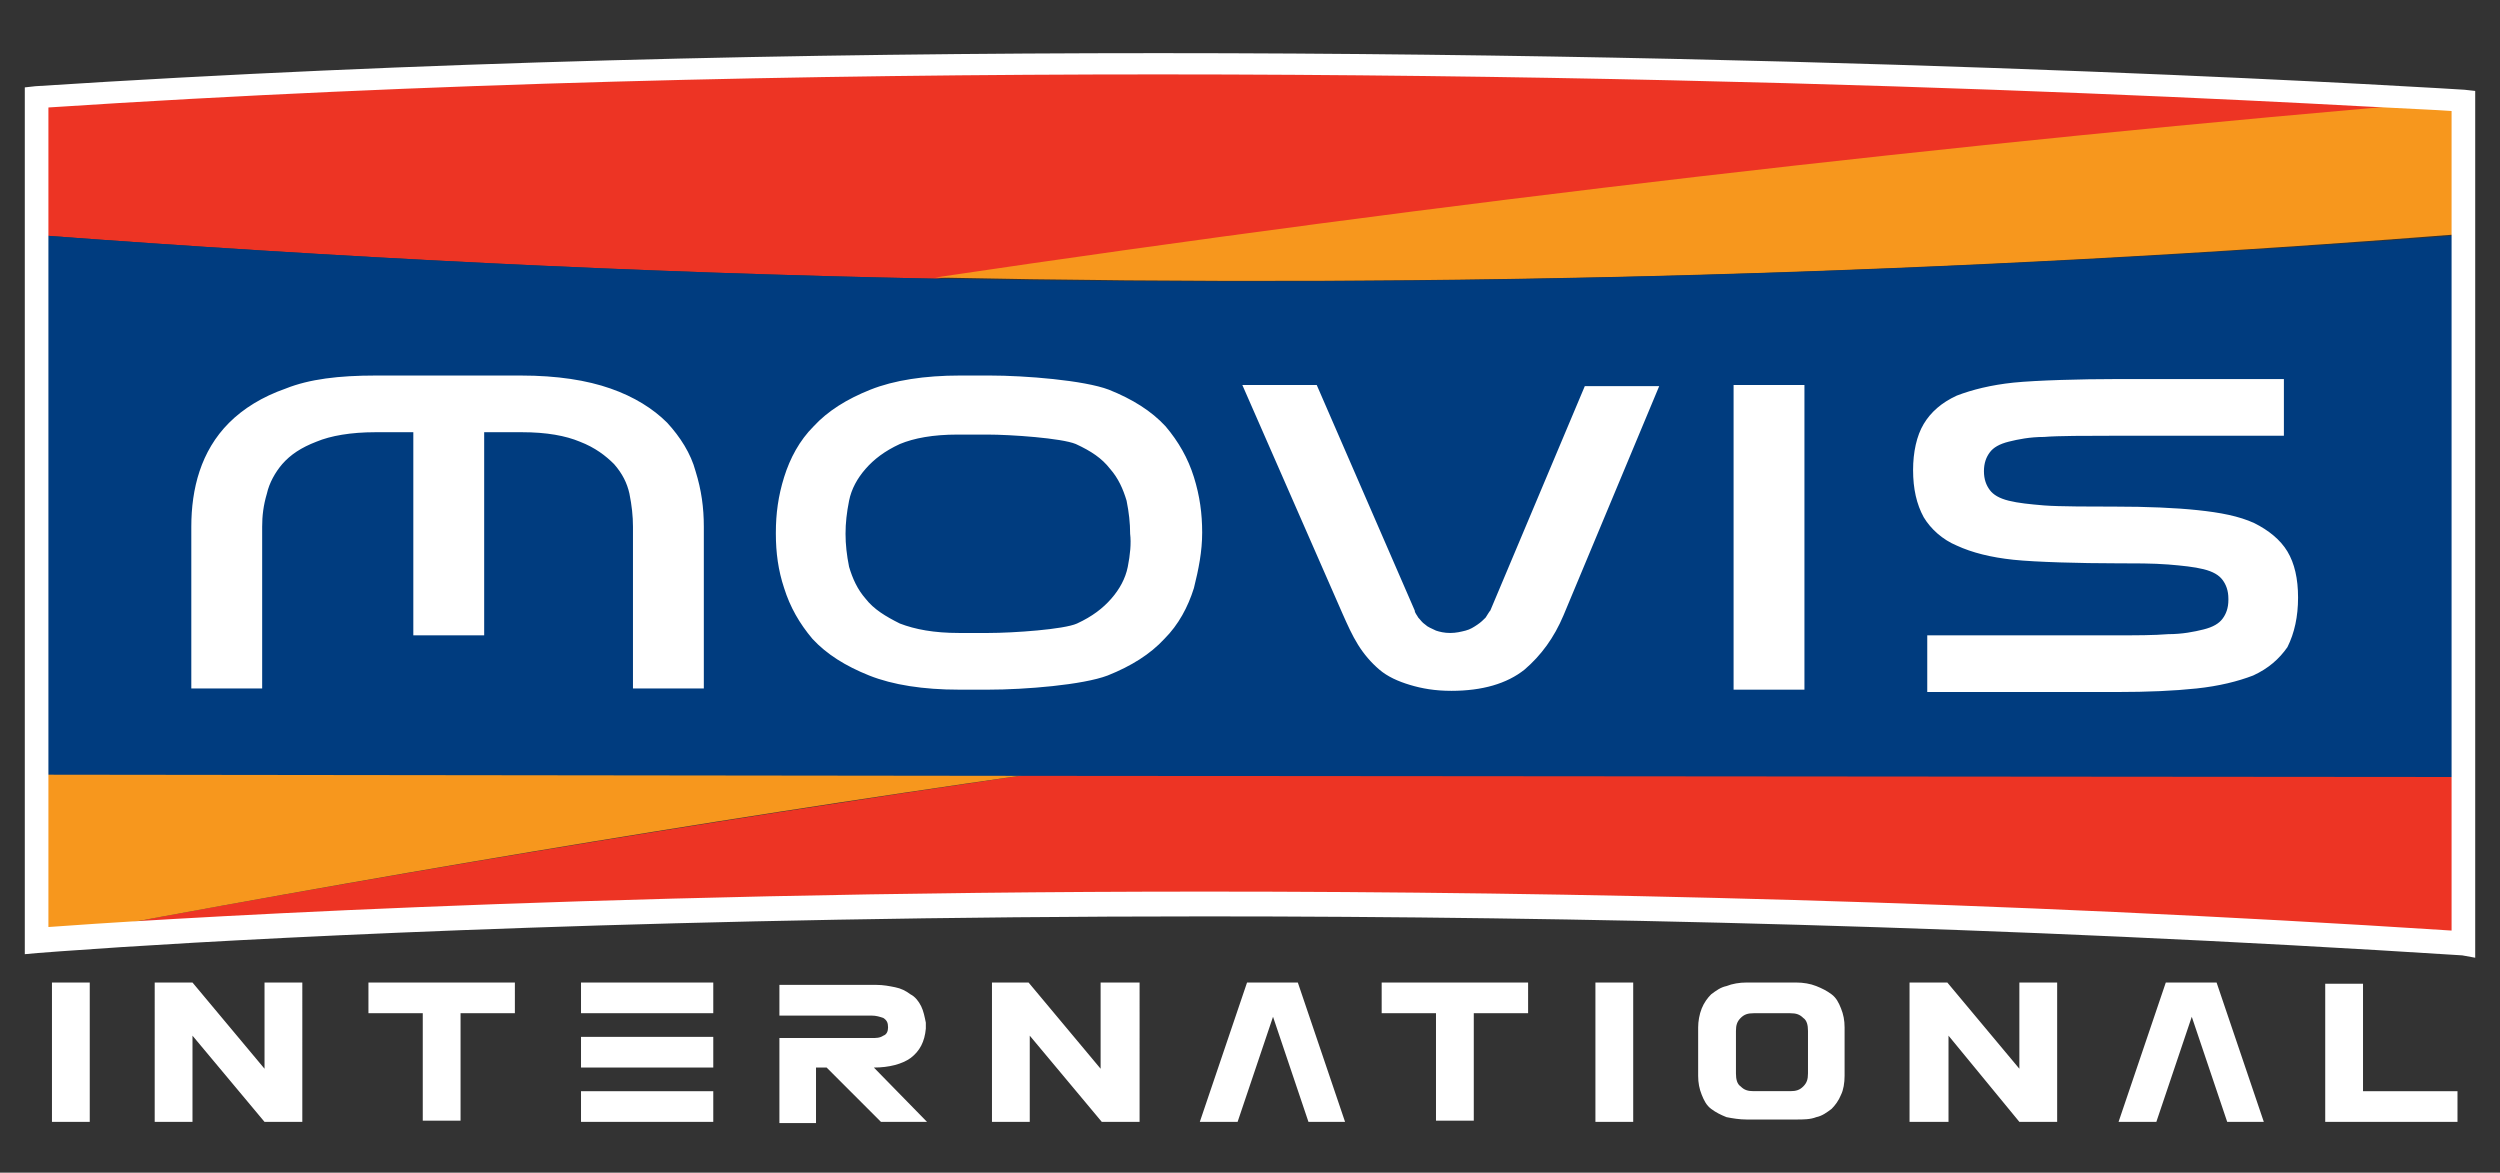
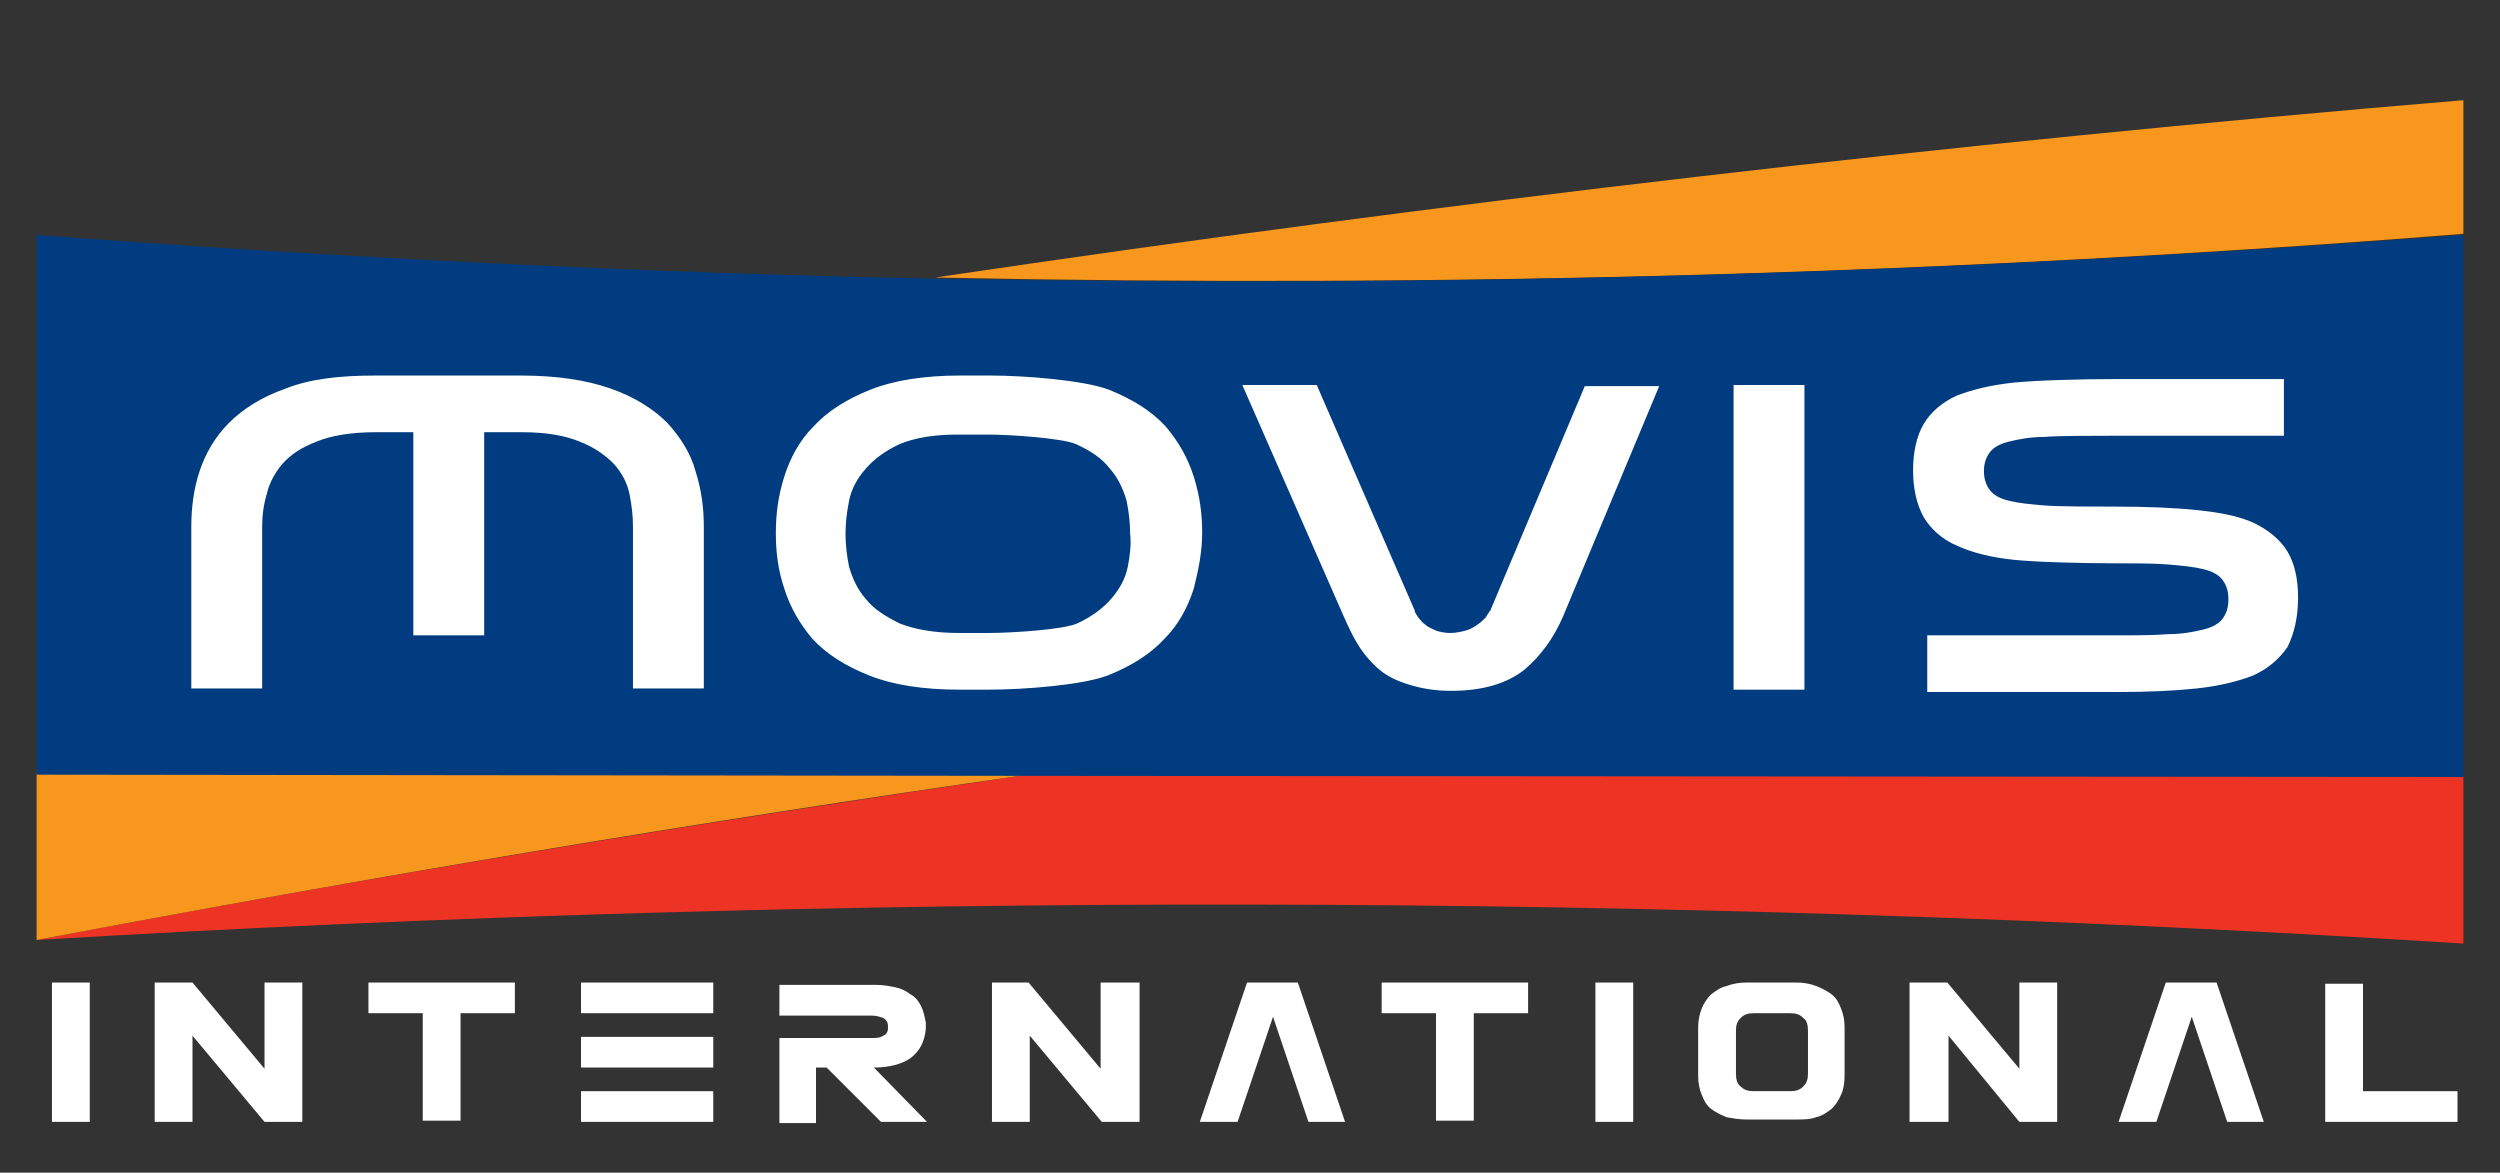
<svg xmlns="http://www.w3.org/2000/svg" version="1.1" id="logo" x="0px" y="0px" viewBox="-105 311 211.7 99.3" style="enable-background:new -105 311 211.7 99.3;" xml:space="preserve">
  <rect x="-105" y="311" width="211.7" height="99.3" fill="#333333" stroke="none" />
  <style type="text/css">
	.st0{fill:#F7971E;}
	.st1{fill:#211848;}
	.st2{fill:#ED3424;}
	.st3{fill:#F7971D;}
	.st4{fill:#003C7F;}
	.st5{fill:#FFFFFF;}
</style>
  <g>
    <path class="st0" d="M90.7,324l0.2,0c0,3.3,0,6.7,0,10h0c0,3.2,0,6.4,0,9.7c0,6.2,0,12.4,0,18.6l0,0l0-38.3   C90.9,324,90.8,324,90.7,324" />
    <path class="st0" d="M90.9,362.4L90.9,362.4c0-6.2,0-12.4,0-18.6C90.9,349.7,90.9,355.8,90.9,362.4" />
    <path class="st1" d="M90.9,334.1L90.9,334.1c0,3.2,0,6.5,0,9.7C90.9,340.5,90.9,337.3,90.9,334.1" />
-     <path class="st2" d="M-25.7,334.6c43.1-6.4,86.2-11.4,129.2-15c-68.4-4.3-137-4.4-205.4-0.3v11.6   C-76.6,332.8-51.2,334.1-25.7,334.6" />
    <path class="st2" d="M103.6,376.7L-18,376.6c-28,4.1-56,8.7-83.9,14v0c68.4-4.1,137.1-4,205.5,0.3c0-9.4,0-18.8,0-28.2   C103.6,367.2,103.6,371.8,103.6,376.7" />
    <path class="st0" d="M103.4,319.6l0.2,0c0,3.8,0,7.5,0,11.3h0c0,3.6,0,7.3,0,10.9c0,7,0,14,0,21l0,0l0-43.2   C103.6,319.6,103.5,319.6,103.4,319.6" />
    <path class="st3" d="M103.6,330.8c0-3.8,0-7.5,0-11.3l-0.2,0c-43,3.6-86.1,8.6-129.2,15C17.4,335.4,60.6,334.2,103.6,330.8" />
    <path class="st0" d="M103.6,362.7L103.6,362.7c0-7,0-14,0-21C103.6,348.5,103.6,355.4,103.6,362.7" />
    <path class="st3" d="M-101.9,390.6c28-5.3,56-10,83.9-14l-83.9-0.1V390.6z" />
    <path class="st1" d="M103.6,330.8L103.6,330.8c0,3.6,0,7.3,0,10.9C103.6,338.1,103.6,334.5,103.6,330.8" />
    <path class="st4" d="M-25.7,334.6c-25.4-0.5-50.8-1.8-76.2-3.7v45.7l83.9,0.1l121.6,0.1c0-4.9,0-9.5,0-14c0-7.4,0-14.2,0-21   c0-3.6,0-7.3,0-10.9C60.6,334.2,17.4,335.4-25.7,334.6" />
    <path class="st5" d="M-48.5,346.8c-1.2-1.2-2.8-2.2-4.8-2.9c-2-0.7-4.5-1.1-7.6-1.1l-12.3,0c-3.1,0-5.6,0.3-7.6,1.1   c-2,0.7-3.6,1.7-4.8,2.9c-1.2,1.2-2,2.6-2.5,4.1c-0.5,1.5-0.7,3.1-0.7,4.7l0,13.7l6,0l0-13.7c0-0.9,0.1-1.8,0.4-2.8   c0.2-0.9,0.7-1.8,1.3-2.5c0.7-0.8,1.6-1.4,2.9-1.9c1.2-0.5,2.9-0.8,5-0.8l3.2,0l0,17.2h0.4l5.6,0l0-17.2l3.2,0   c2.1,0,3.7,0.3,4.9,0.8c1.3,0.5,2.2,1.2,2.9,1.9c0.7,0.8,1.1,1.6,1.3,2.5c0.2,1,0.3,1.9,0.3,2.8l0,0l0,13.7l6,0l0-13.7   c0-1.6-0.2-3.1-0.7-4.7C-46.5,349.4-47.4,348-48.5,346.8 M-3.9,351.4c-0.5-1.6-1.3-3-2.4-4.3c-1.2-1.3-2.8-2.3-4.8-3.1   c-2.1-0.8-7.1-1.2-10.1-1.2h-2.5c-3,0-5.6,0.4-7.6,1.2c-2,0.8-3.6,1.8-4.8,3.1c-1.2,1.2-2,2.7-2.5,4.3c-0.5,1.6-0.7,3.1-0.7,4.7   v0.1c0,1.6,0.2,3.1,0.7,4.6c0.5,1.6,1.3,3,2.4,4.3c1.2,1.3,2.8,2.3,4.8,3.1c2,0.8,4.6,1.2,7.6,1.2l2.5,0l0-0.2v0.2   c3.1,0,8-0.4,10.1-1.2c2-0.8,3.6-1.8,4.8-3.1c1.2-1.2,2-2.7,2.5-4.3c0.4-1.6,0.7-3.1,0.7-4.7l0,0l0,0C-3.2,354.5-3.4,353-3.9,351.4    M-9.5,359c-0.2,1-0.7,1.9-1.4,2.7c-0.7,0.8-1.6,1.5-2.9,2.1c-1.1,0.5-5.4,0.8-7.5,0.8l0,0l-2.5,0c-2.1,0-3.7-0.3-5-0.8   c-1.2-0.6-2.2-1.2-2.9-2.1c-0.7-0.8-1.1-1.7-1.4-2.7c-0.2-1-0.3-1.9-0.3-2.8l0,0l0,0v0c0-0.9,0.1-1.8,0.3-2.8   c0.2-1,0.7-1.9,1.4-2.7c0.7-0.8,1.6-1.5,2.9-2.1c1.2-0.5,2.8-0.8,4.9-0.8h0l2.5,0c2,0,6.3,0.3,7.5,0.8c1.3,0.6,2.2,1.2,2.9,2.1   c0.7,0.8,1.1,1.7,1.4,2.7c0.2,1,0.3,1.9,0.3,2.8C-9.2,357-9.3,358-9.5,359 M89.6,361.6c0-1.6-0.3-2.9-0.9-3.9   c-0.6-1-1.6-1.8-2.8-2.4c-1.3-0.6-2.9-0.9-4.8-1.1c-1.9-0.2-4.3-0.3-7-0.3c-1.7,0-4.8,0-6-0.1c-1.2-0.1-2.2-0.2-3-0.4   c-0.8-0.2-1.3-0.5-1.6-0.9c-0.3-0.4-0.5-0.9-0.5-1.6c0-0.7,0.2-1.2,0.5-1.6c0.3-0.4,0.8-0.7,1.6-0.9c0.8-0.2,1.8-0.4,3-0.4   c1.1-0.1,3.8-0.1,5.6-0.1c0.1,0,0.3,0,0.4,0l14.3,0l0-4.8l-14.3,0c-2.8,0-6.6,0.1-8.6,0.3c-1.9,0.2-3.5,0.6-4.8,1.1   c-1.3,0.6-2.2,1.4-2.8,2.4c-0.6,1-0.9,2.4-0.9,3.9c0,1.6,0.3,2.9,0.9,4c0.6,1,1.6,1.9,2.8,2.4c1.3,0.6,2.9,1,4.8,1.2   c1.9,0.2,5.8,0.3,8.6,0.3h0c1.7,0,3.2,0,4.5,0.1c1.2,0.1,2.2,0.2,3,0.4c0.8,0.2,1.3,0.5,1.6,0.9c0.3,0.4,0.5,0.9,0.5,1.6v0.1   c0,0.7-0.2,1.2-0.5,1.6c-0.3,0.4-0.8,0.7-1.6,0.9c-0.8,0.2-1.8,0.4-3,0.4c-1.2,0.1-2.7,0.1-4.5,0.1l-15.9,0l0,4.8h0.4l15.5,0h0.1   c2.7,0,4.9-0.1,6.8-0.3c1.9-0.2,3.5-0.6,4.8-1.1c1.3-0.6,2.2-1.4,2.9-2.4C89.3,364.6,89.6,363.2,89.6,361.6L89.6,361.6L89.6,361.6   L89.6,361.6z M21.2,362.7l0.4,0.2L21.2,362.7c-0.1,0.1-0.2,0.3-0.4,0.6c-0.2,0.2-0.4,0.4-0.7,0.6c-0.3,0.2-0.6,0.4-1,0.5   c-0.4,0.1-0.8,0.2-1.3,0.2c-0.5,0-0.9-0.1-1.2-0.2c-0.4-0.2-0.7-0.3-0.9-0.5c-0.3-0.2-0.4-0.4-0.6-0.6c-0.1-0.2-0.3-0.4-0.3-0.6   l-8.3-19.1l-6.3,0L8.7,363c0.4,0.9,0.8,1.8,1.3,2.6c0.5,0.8,1.1,1.5,1.8,2.1c0.7,0.6,1.6,1,2.6,1.3c1,0.3,2.1,0.5,3.5,0.5   c2.6,0,4.7-0.6,6.2-1.8c1.4-1.2,2.5-2.7,3.3-4.6l8.1-19.4l-6.3,0L21.2,362.7z M41.8,369.4h0.4l5.6,0l0-25.8h-6L41.8,369.4z" />
-     <path class="st5" d="M103.5,391.9c-39-2.5-75.4-3.3-106.4-3.3c-44.5,0-77.9,1.7-91.8,2.6c-4.6,0.3-7.1,0.5-7.1,0.5l-1.1,0.1v-72.5   v-0.9l0.9-0.1c32.4-2.1,65.3-2.8,95.1-2.8c62.2,0,110.6,3.1,110.6,3.1l0.9,0.1v73.4L103.5,391.9z M102.6,389.8v-69.4   c-1.3-0.1-3.9-0.2-7.6-0.4c-5.5-0.3-13.5-0.7-23.4-1.1c-19.8-0.8-47.5-1.6-78.5-1.6c-29.5,0-62,0.7-94,2.8v69.4   c6.7-0.5,44.3-3,98-3C27.8,386.5,63.9,387.3,102.6,389.8" />
    <path class="st5" d="M103.1,406v-2.6h-8v-9.1h-3.2V406H103.1z M86.7,406l-4-11.8h-4.3l-4,11.8h3.2l3-8.9l3,8.9H86.7z M69.2,394.2   h-3.2v7.3l-6.1-7.3h-3.2V406H60v-7.3L66,406h3.2V394.2z M48.1,398.3c0-0.5-0.1-0.9-0.4-1.1c-0.3-0.3-0.6-0.4-1.1-0.4h-3.1   c-0.5,0-0.8,0.1-1.1,0.4c-0.3,0.3-0.4,0.6-0.4,1.1v3.6c0,0.5,0.1,0.9,0.4,1.1c0.3,0.3,0.6,0.4,1.1,0.4h3.1c0.5,0,0.8-0.1,1.1-0.4   c0.3-0.3,0.4-0.6,0.4-1.1V398.3z M39.1,396.4c0.2-0.5,0.5-0.9,0.8-1.2c0.4-0.3,0.8-0.6,1.3-0.7c0.5-0.2,1.1-0.3,1.7-0.3h4.2   c0.6,0,1.2,0.1,1.7,0.3c0.5,0.2,0.9,0.4,1.3,0.7c0.4,0.3,0.6,0.7,0.8,1.2c0.2,0.5,0.3,1,0.3,1.6v4.1c0,0.6-0.1,1.2-0.3,1.6   c-0.2,0.5-0.5,0.9-0.8,1.2c-0.4,0.3-0.8,0.6-1.3,0.7c-0.5,0.2-1.1,0.2-1.7,0.2h-4.2c-0.6,0-1.2-0.1-1.7-0.2   c-0.5-0.2-0.9-0.4-1.3-0.7c-0.4-0.3-0.6-0.7-0.8-1.2s-0.3-1-0.3-1.6v-4.1C38.8,397.5,38.9,396.9,39.1,396.4 M30.1,394.2h3.2V406   h-3.2V394.2z M24.5,394.2H12v2.6h4.6v9.1h3.2v-9.1h4.6V394.2z M8.9,406l-4-11.8H0.6l-4,11.8h3.2l3-8.9l3,8.9H8.9z M-8.6,394.2h-3.2   v7.3l-6.1-7.3H-21V406h3.2v-7.3l6.1,7.3h3.2V394.2z M-35.9,406v-4.6h0.9l4.6,4.6h3.9l-4.5-4.6c1.3,0,2.4-0.3,3.1-0.8   c0.8-0.6,1.2-1.4,1.3-2.5v-0.5c-0.1-0.5-0.2-1-0.4-1.4c-0.2-0.4-0.5-0.8-0.9-1c-0.4-0.3-0.8-0.5-1.3-0.6c-0.5-0.1-1-0.2-1.6-0.2   H-39v2.6h7.8c0.4,0,0.7,0.1,1,0.2c0.3,0.2,0.4,0.4,0.4,0.8c0,0.3-0.1,0.6-0.4,0.7c-0.3,0.2-0.6,0.2-1,0.2H-39v7.2H-35.9z    M-55.8,398.8h11.2v2.6h-11.2V398.8z M-55.8,394.2h11.2v2.6h-11.2V394.2z M-55.8,403.4h11.2v2.6h-11.2V403.4z M-61.4,394.2h-12.4   v2.6h4.6v9.1h3.2v-9.1h4.6V394.2z M-79.4,394.2h-3.2v7.3l-6.1-7.3h-3.2V406h3.2v-7.3l6.1,7.3h3.2V394.2z M-100.6,394.2h3.2V406   h-3.2V394.2z" />
  </g>
</svg>